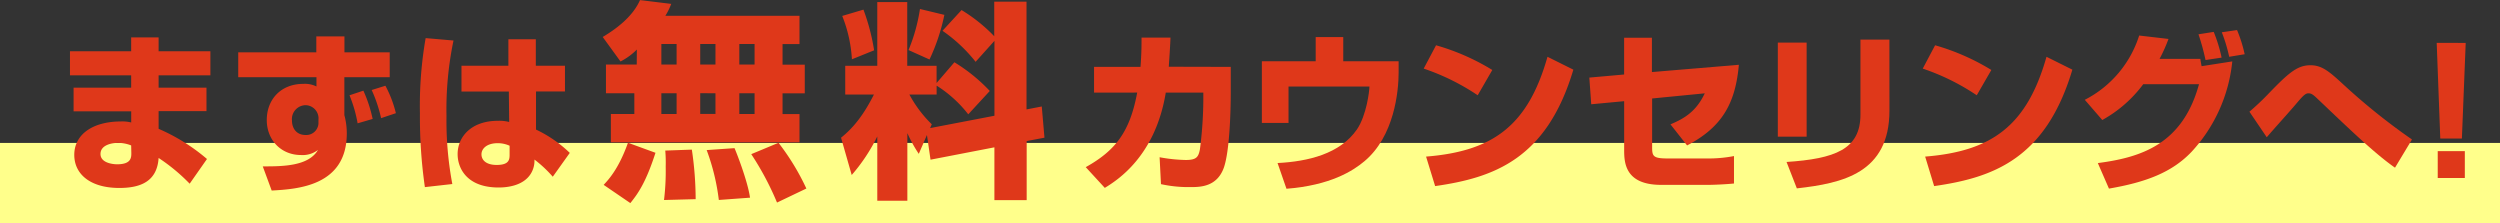
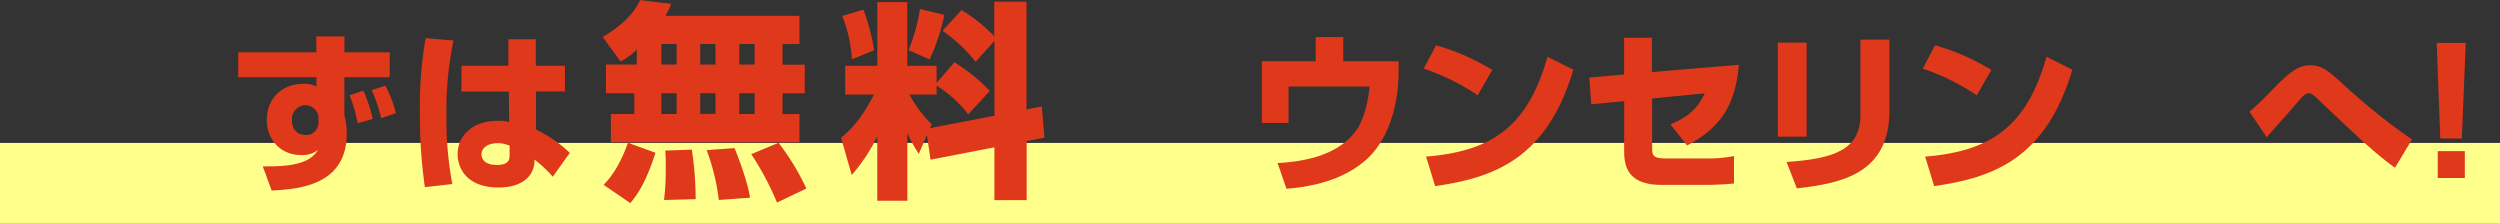
<svg xmlns="http://www.w3.org/2000/svg" viewBox="0 0 656 58.51">
  <rect x="0" y="0" width="656" height="58.51" fill="#333333" stroke="none" />
  <defs>
    <style>.cls-1{fill:#ffff8b;}.cls-2{fill:#df381a;}</style>
  </defs>
  <title>counseling</title>
  <g id="レイヤー_2" data-name="レイヤー 2">
    <g id="文字">
      <rect class="cls-1" y="37.51" width="656" height="21" />
-       <path class="cls-2" d="M34.42,13.46V9.82h7.2v3.64H55.21v6.3H41.62V23H54.18v6.16H41.62V33.8a50,50,0,0,1,12.69,7.92L49.77,48.2a48.4,48.4,0,0,0-8.15-6.75c-.4,6.21-4.81,7.87-10.3,7.87-7.65,0-11.83-3.64-11.83-8.68,0-5.44,4.95-8.77,12.24-8.77a9.25,9.25,0,0,1,2.7.27V29.21H19.31V23H34.42V19.76H18.36v-6.3Zm0,24.7A9.4,9.4,0,0,0,31,37.49c-1.66,0-4.63.54-4.63,2.92s3.33,2.7,4.36,2.7c3.78,0,3.73-1.84,3.73-3Z" />
      <path class="cls-2" d="M83,9.55h7.38v4.18h11.88v6.52H90.36V30.2A18.56,18.56,0,0,1,91,35c0,13.86-13,14.62-19.71,15l-2.34-6.34c5.08,0,12,0,14.49-4.32A6.58,6.58,0,0,1,79,40.68c-5.31,0-9-4-9-9.18,0-5.4,3.69-9.49,9.58-9.49a6.78,6.78,0,0,1,3.46.68l0-2.43H62.51V13.73H83Zm.58,21.33a3.48,3.48,0,0,0-3.28-3.28,3.65,3.65,0,0,0-3.69,4c0,2.16,1.26,3.82,3.55,3.82A3.2,3.2,0,0,0,83.56,32Zm10.26,1.48A35.42,35.42,0,0,0,91.71,25l3.64-1.21a35.51,35.51,0,0,1,2.43,7.42ZM100,31a37.21,37.21,0,0,0-2.47-7.38l3.6-1.12a30,30,0,0,1,2.75,7.2Z" />
      <path class="cls-2" d="M119,10.63a88.46,88.46,0,0,0-1.84,19.8,89.66,89.66,0,0,0,1.53,17.86l-7.2.81a128.24,128.24,0,0,1-1.3-19.35A103.1,103.1,0,0,1,111.69,10Zm14.4,6.61V10.31h7.2v6.93h7.65V24h-7.6l0,10a33,33,0,0,1,8.86,6.12l-4.46,6.25a32,32,0,0,0-4.81-4.5,6.46,6.46,0,0,1-1,3.78c-2.07,3.24-6.48,3.55-8.41,3.55-8.28,0-10.75-5-10.75-8.77,0-4.54,3.6-8.73,10.53-8.73a10.16,10.16,0,0,1,3,.31l-.09-8H121.09V17.24Zm.32,21a7.56,7.56,0,0,0-3.11-.67c-2.88,0-4.27,1.44-4.27,2.92s1.17,2.79,4,2.79c3.38,0,3.38-1.53,3.38-2.83Z" />
      <path class="cls-2" d="M167.11,13a16.58,16.58,0,0,1-4.29,3.13l-4.67-6.43c4.07-2.42,8-5.61,9.79-9.68l8.19,1a17.47,17.47,0,0,1-1.54,3.13h35.2v7.42h-4.45v5.39h5.83v7.53h-5.83v5.44h4.45v7.42H160.29V29.92h6.16V24.47H159V16.94h8.08ZM172,40.09c-2.53,7.81-4.56,10.67-6.6,13.2l-7-4.78c1.16-1.26,3.9-4.07,6.38-11.05Zm1.54-28.54v5.39h4V11.55Zm0,12.92v5.44h4V24.47Zm8,14.79a89.42,89.42,0,0,1,1,13l-8.3.22a63.08,63.08,0,0,0,.44-8.74,39.12,39.12,0,0,0-.11-4.23Zm2.2-27.72v5.39h4V11.55Zm0,12.92v5.44h4V24.47Zm9,14.41c.44,1,3.41,8.47,4.07,13l-8.19.6a56.9,56.9,0,0,0-3.19-13.09ZM194,11.55v5.39h4V11.55Zm0,12.92v5.44h4V24.47Zm10.28,13a62.36,62.36,0,0,1,7.31,12l-7.7,3.68a76.12,76.12,0,0,0-6.76-12.7Z" />
      <path class="cls-2" d="M243.23,35.42l-2.14,4.95a36.37,36.37,0,0,1-3-5.44V52.68H230.2V35.8a46.6,46.6,0,0,1-6.71,10.12l-2.8-9.79c3.3-2.64,5.94-6,8.63-11.33h-7.53V17.27h8.41V.55h7.86V17.27h7.7v4.51l4.67-5.44a44.27,44.27,0,0,1,9.29,7.53L254.07,30a32.34,32.34,0,0,0-8.3-7.53V24.8h-7.15a32,32,0,0,0,5.88,7.81l-.44,1,16.88-3.24V10.72L256,16.22a39.93,39.93,0,0,0-8.69-8.14l5-5.44a42.08,42.08,0,0,1,8.58,6.87V.44h8.47V28.71l4-.77.71,8.19-4.67.88V52.52h-8.47V38.66L244.17,41.9ZM226.57,2.53a55,55,0,0,1,2.8,10.67l-5.83,2.36A36,36,0,0,0,221,4.18ZM247.8,3.9a51.34,51.34,0,0,1-3.9,11.71l-5.5-2.47a46.25,46.25,0,0,0,3-10.78Z" />
-       <path class="cls-2" d="M322.95,17.55v6.88c0,4.86-.31,15.25-1.8,19.53-1.8,5.08-6.21,5.13-8.68,5.13a33.7,33.7,0,0,1-7.83-.77l-.36-7.06a41.41,41.41,0,0,0,6.84.72c2.83,0,3.33-.76,3.73-2.74a104.4,104.4,0,0,0,.9-12.64V24.3h-9.85c-2.75,16.74-12.74,23-16,25l-5-5.44c7.92-4.41,11.61-9.4,13.5-19.57H287.08V17.55h12.19c.27-3.51.27-5.89.27-7.69l7.6,0c-.09,2.11-.23,4.45-.45,7.65Z" />
      <path class="cls-2" d="M352.47,9.73v6.34H367v3c0,4.95-1.17,16.74-9,23.26-3,2.52-8.91,6.3-20.43,7.2l-2.34-6.75c8-.41,16.38-2.39,20.83-8.82,2.52-3.69,3.28-10.12,3.28-11.25H338.11v9.54h-7V16.07h14.13V9.73Z" />
      <path class="cls-2" d="M387.75,25a59.31,59.31,0,0,0-14.17-7l3.24-6.12a59.38,59.38,0,0,1,14.76,6.48ZM374.2,41.09c17.5-1.4,26.73-8.05,31.86-26.19l6.79,3.38c-7,23.49-20.88,28.35-36.27,30.55Z" />
      <path class="cls-2" d="M456.28,17C455.38,27,452,33.3,442.69,38.16l-4.36-5.53c3.64-1.53,6.75-3.37,9-8.14l-13.81,1.35V38.48c0,2.43.14,3.1,4,3.1H448a34.83,34.83,0,0,0,7-.63v7.2c-1.62.18-5.08.36-6.79.36H435.9c-9.63,0-9.72-6-9.72-9.27V26.55l-8.64.81-.5-7,9.13-.81V9.91h7.29v9Z" />
      <path class="cls-2" d="M474.06,35.87H466.5V11.17h7.56ZM495.79,29c0,16.42-12.29,19.08-24.3,20.43l-2.7-6.93c12.64-.85,19.39-3.28,19.39-12.42V10.4h7.6Z" />
      <path class="cls-2" d="M518.7,25a59.31,59.31,0,0,0-14.17-7l3.24-6.12a59.38,59.38,0,0,1,14.76,6.48ZM505.16,41.09C522.66,39.69,531.88,33,537,14.9l6.79,3.38c-7,23.49-20.88,28.35-36.27,30.55Z" />
-       <path class="cls-2" d="M547.05,26.19A28.63,28.63,0,0,0,561.32,9.32l7.69.9a40.24,40.24,0,0,1-2.34,5.22h10.71c0,.31.27,1.66.32,1.93l8.05-1.26a40.9,40.9,0,0,1-10.67,23.71c-5.17,5.44-12,8-21.69,9.67l-2.92-6.7c11.34-1.48,22.23-4.9,26.55-20.7H562.39a33.64,33.64,0,0,1-10.75,9.4Zm31.68-10.44A59.06,59.06,0,0,0,576.88,9l4-.63a39,39,0,0,1,2.07,6.75Zm6.21-.85A40.82,40.82,0,0,0,583,8.47l4-.58a35.73,35.73,0,0,1,2,6.34Z" />
      <path class="cls-2" d="M628.45,44c-5-3.46-11.61-9.81-17.1-15-1.21-1.17-3.55-3.37-3.69-3.51-.76-.68-1.21-1-1.89-1s-1.12.22-3.06,2.52-5.26,5.94-7.29,8.28c-.18.22-.54.63-.63.72l-4.54-6.7a68.11,68.11,0,0,0,5.17-4.9c5.13-5.31,7.42-7.29,10.84-7.29,2.92,0,4.81,1.53,8.28,4.72a165.76,165.76,0,0,0,18.36,14.76Z" />
      <path class="cls-2" d="M647,11.26,646,36.36h-5.67l-.94-25.11Zm-.23,28.39v7.06h-7.11V39.65Z" />
    </g>
  </g>
</svg>